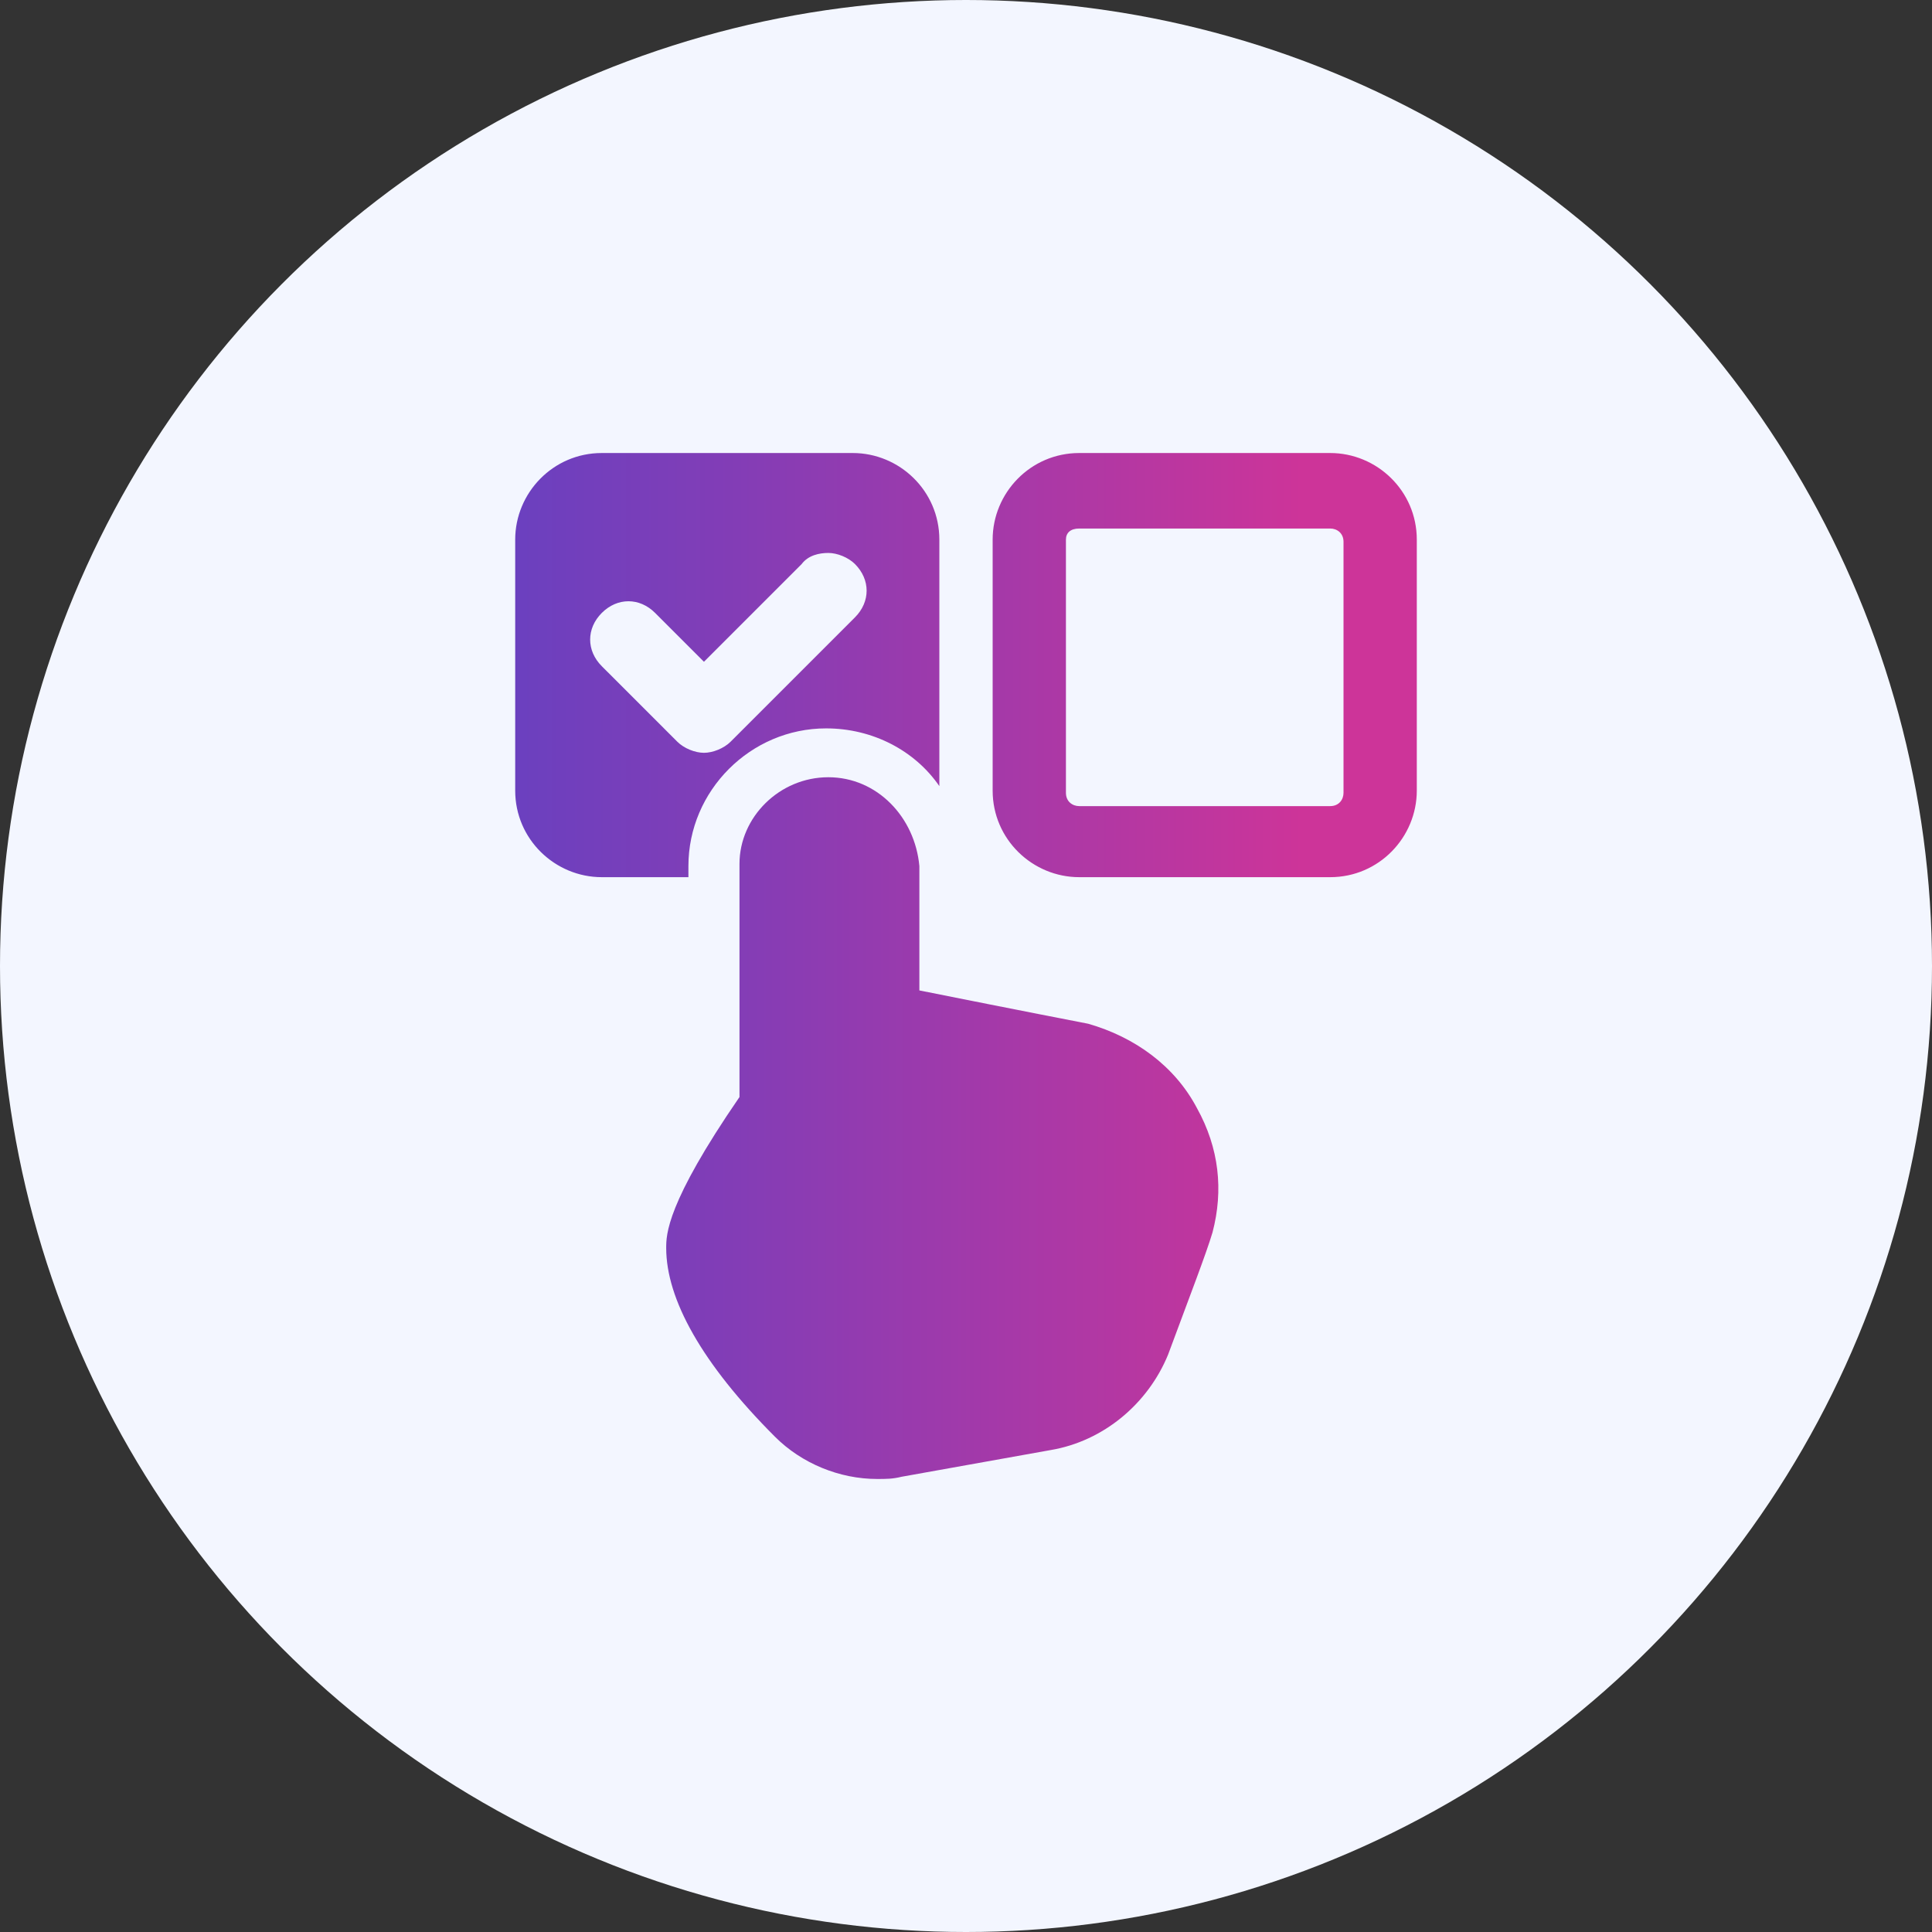
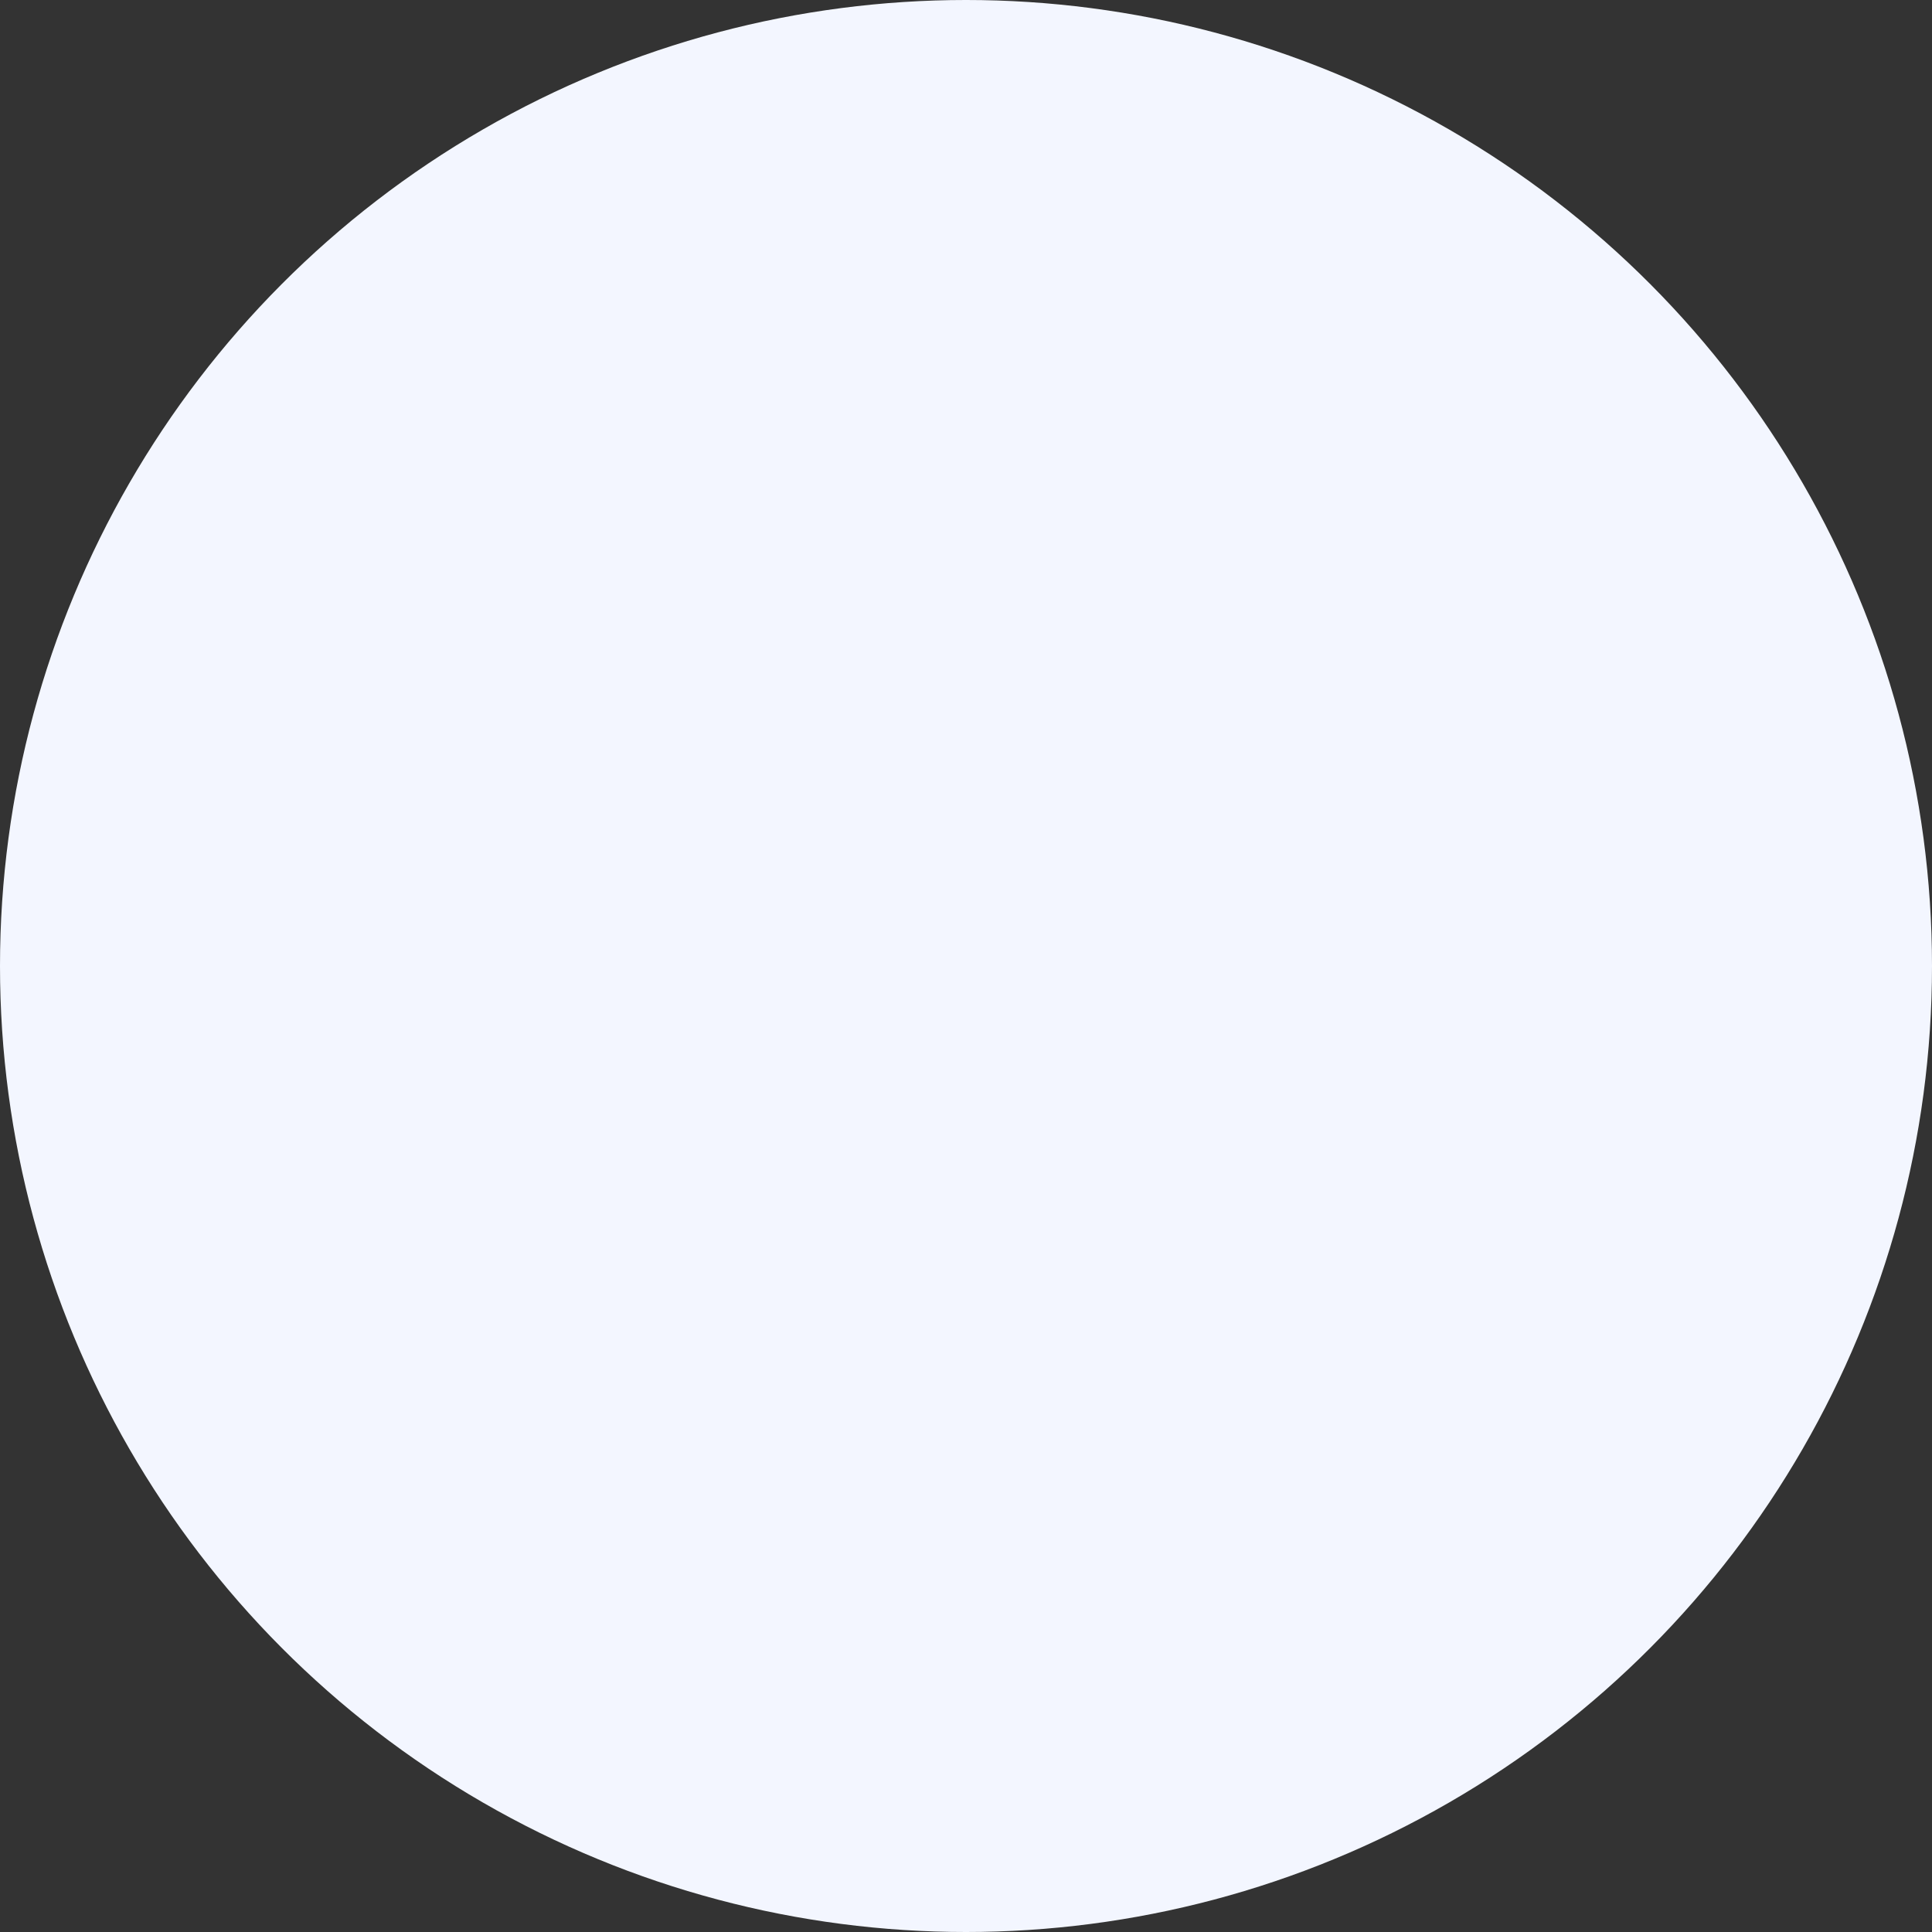
<svg xmlns="http://www.w3.org/2000/svg" version="1.1" id="Calque_1" x="0px" y="0px" viewBox="0 0 87 87" style="enable-background:new 0 0 87 87;" xml:space="preserve">
  <rect x="0" y="0" width="87" height="87" fill="#333333" stroke="none" />
  <style type="text/css">
	.st0{fill:#F3F6FF;}
	.st1{fill:url(#SVGID_1_);}
</style>
  <circle class="st0" cx="43.5" cy="43.5" r="43.5" />
  <linearGradient id="SVGID_1_" gradientUnits="userSpaceOnUse" x1="23.192" y1="43.5" x2="63.808" y2="43.5">
    <stop offset="0" style="stop-color:#6B40BF" />
    <stop offset="0.246" style="stop-color:#833DB6" />
    <stop offset="0.763" style="stop-color:#BF369E" />
    <stop offset="0.872" style="stop-color:#CD3499" />
  </linearGradient>
-   <path class="st1" d="M27.1,20.4c-2.2,0-3.9,1.8-3.9,3.9v11.3c0,2.2,1.8,3.9,3.9,3.9h3.9V39c0-3.4,2.8-6.2,6.2-6.2c2.1,0,4,1,5.1,2.6  V24.3c0-2.2-1.8-3.9-3.9-3.9H27.1z M48.6,20.4c-2.2,0-3.9,1.8-3.9,3.9v11.3c0,2.2,1.8,3.9,3.9,3.9h11.3c2.2,0,3.9-1.8,3.9-3.9V24.3  c0-2.2-1.8-3.9-3.9-3.9H48.6z M48.6,23.8h11.3c0.3,0,0.6,0.2,0.6,0.6v11.3c0,0.3-0.2,0.6-0.6,0.6H48.6c-0.3,0-0.6-0.2-0.6-0.6V24.3  C48,24,48.2,23.8,48.6,23.8z M37.3,24.9c0.4,0,0.9,0.2,1.2,0.5c0.7,0.7,0.7,1.7,0,2.4l-5.6,5.6c-0.3,0.3-0.8,0.5-1.2,0.5  s-0.9-0.2-1.2-0.5L27.1,30c-0.7-0.7-0.7-1.7,0-2.4c0.7-0.7,1.7-0.7,2.4,0l2.2,2.2l4.4-4.4C36.4,25,36.9,24.9,37.3,24.9z M37.3,35  c-2.2,0-4,1.8-4,3.9v10.5C30,54.2,30,55.6,30,56.2c0,2.3,1.6,5.2,4.9,8.5c1.2,1.2,2.9,1.9,4.6,1.9c0.4,0,0.7,0,1.1-0.1l6.7-1.2  c2.4-0.4,4.4-2.1,5.3-4.3c1-2.7,1.7-4.5,2-5.5c0.5-1.9,0.3-3.8-0.7-5.6c-1-1.9-2.8-3.2-4.9-3.8c0,0-3.1-0.6-7.6-1.5V39  C41.2,36.8,39.5,35,37.3,35z" />
</svg>